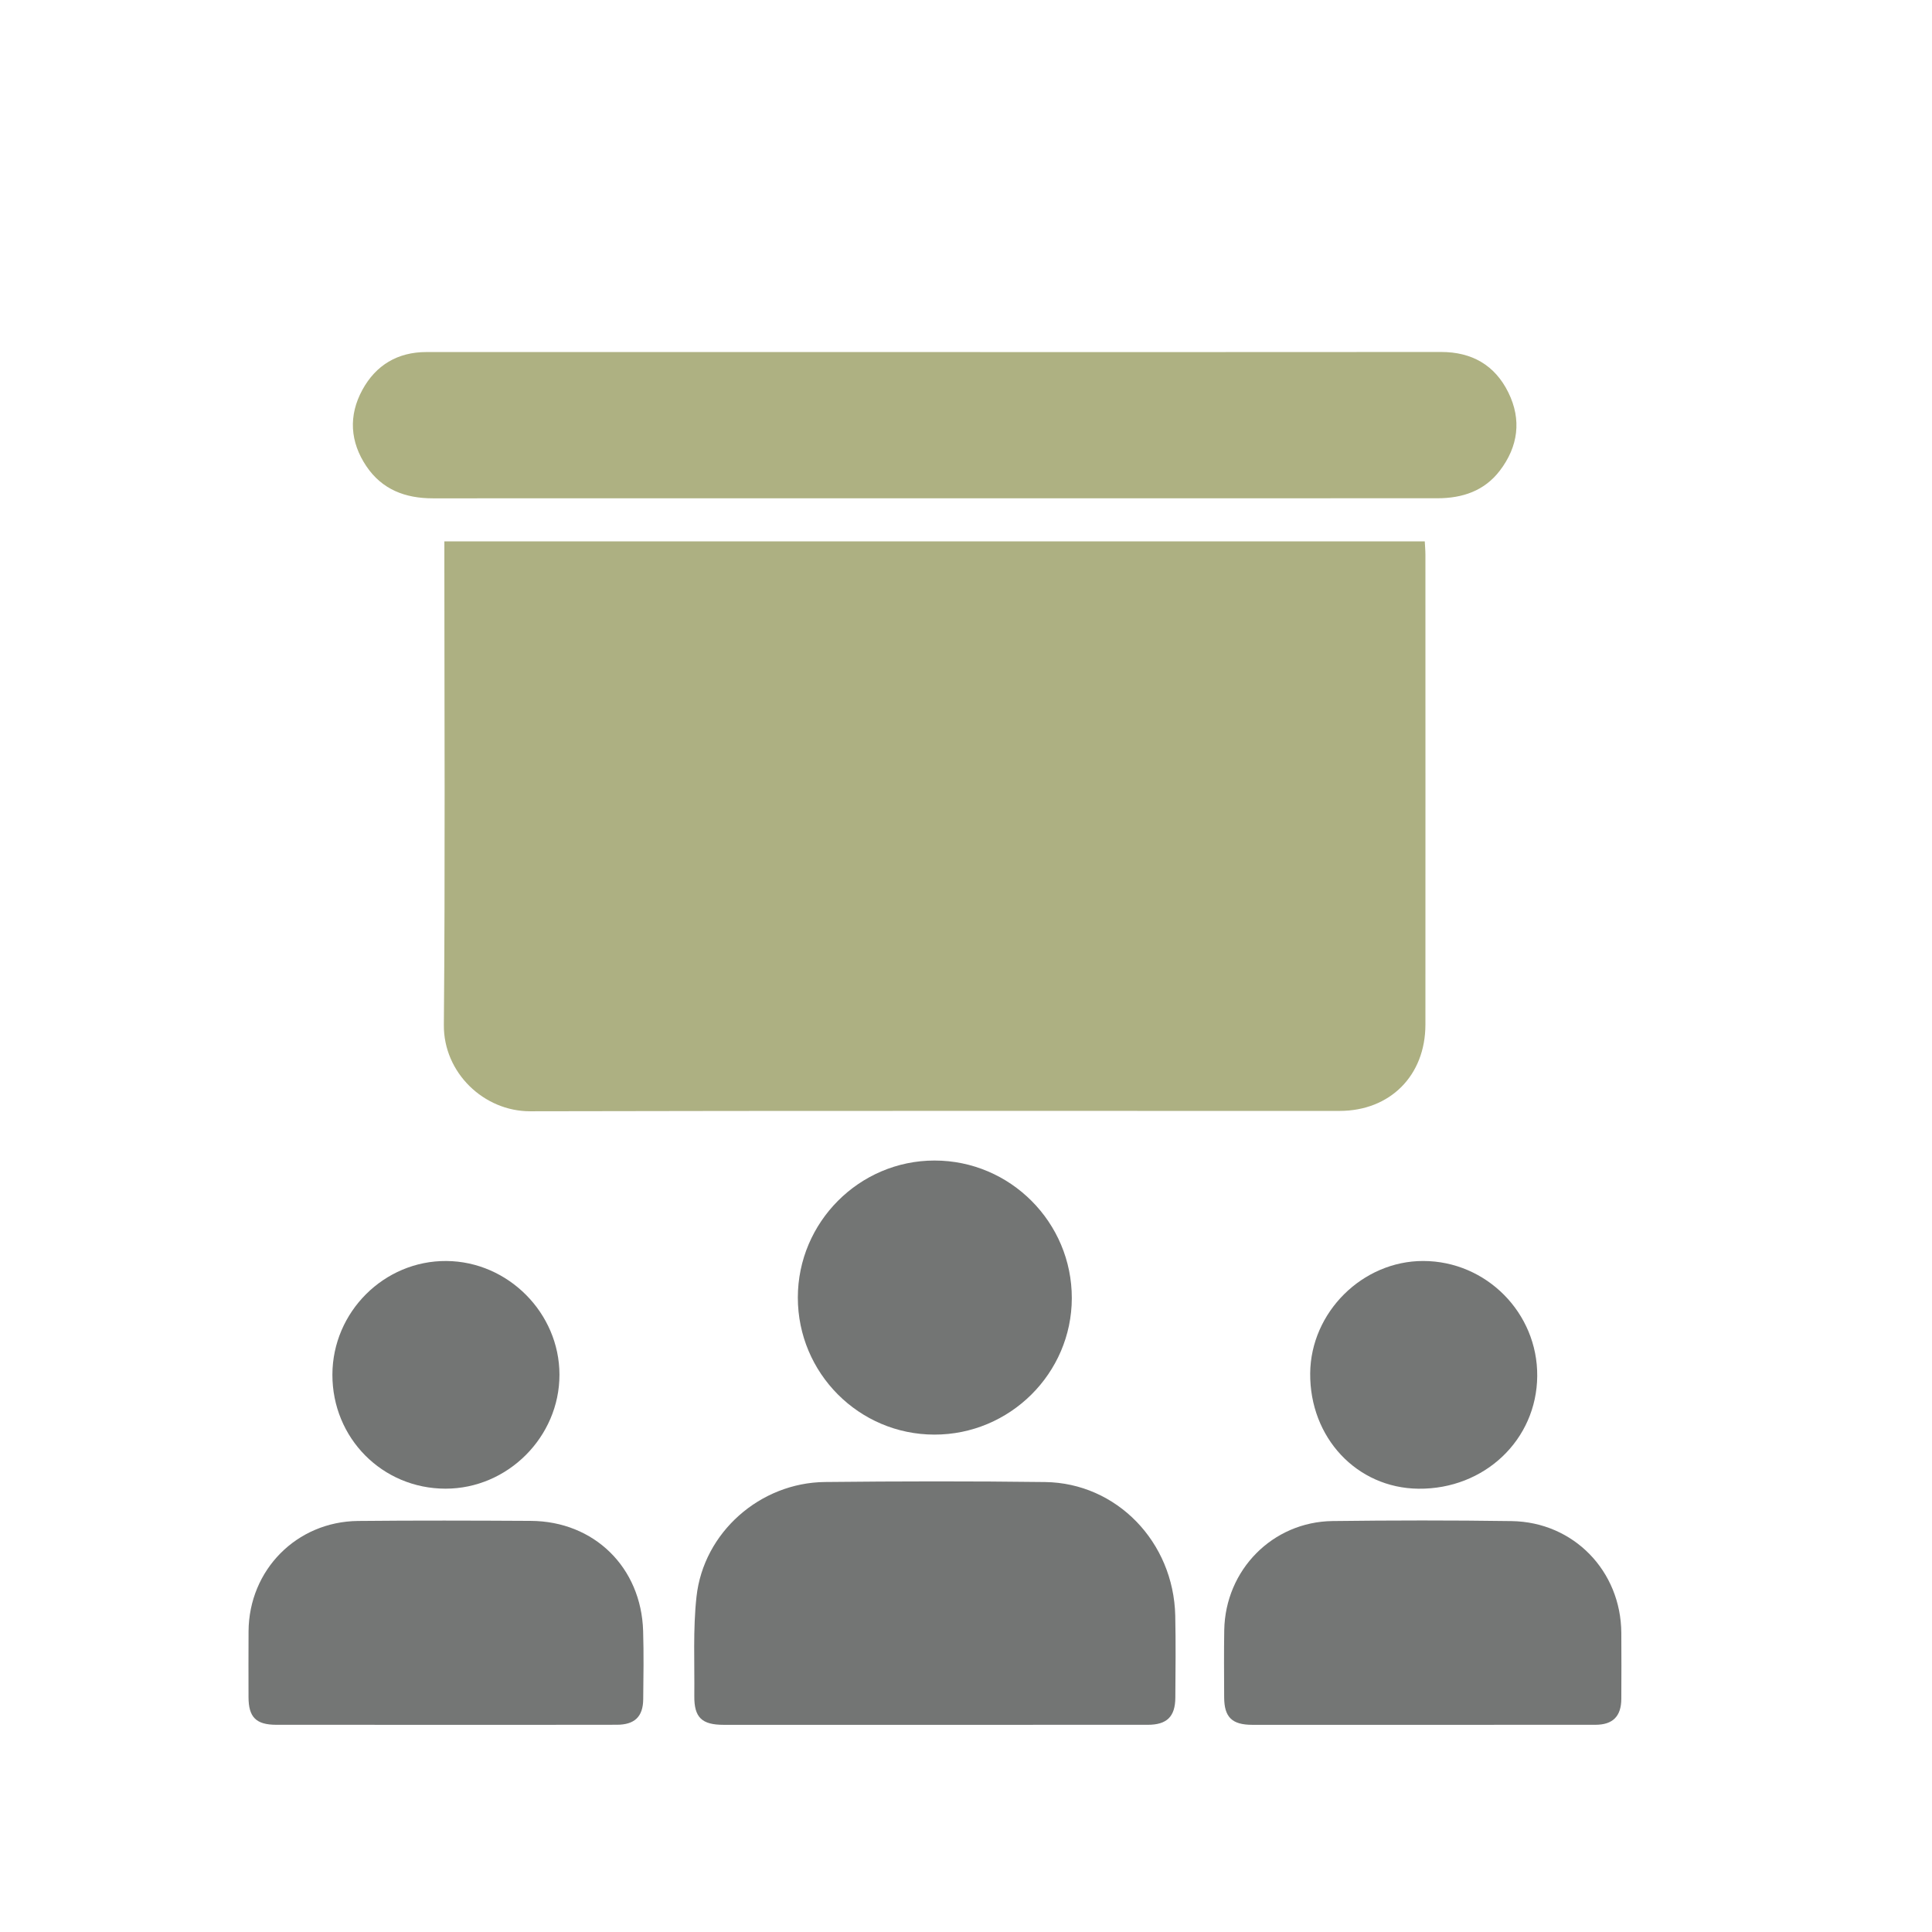
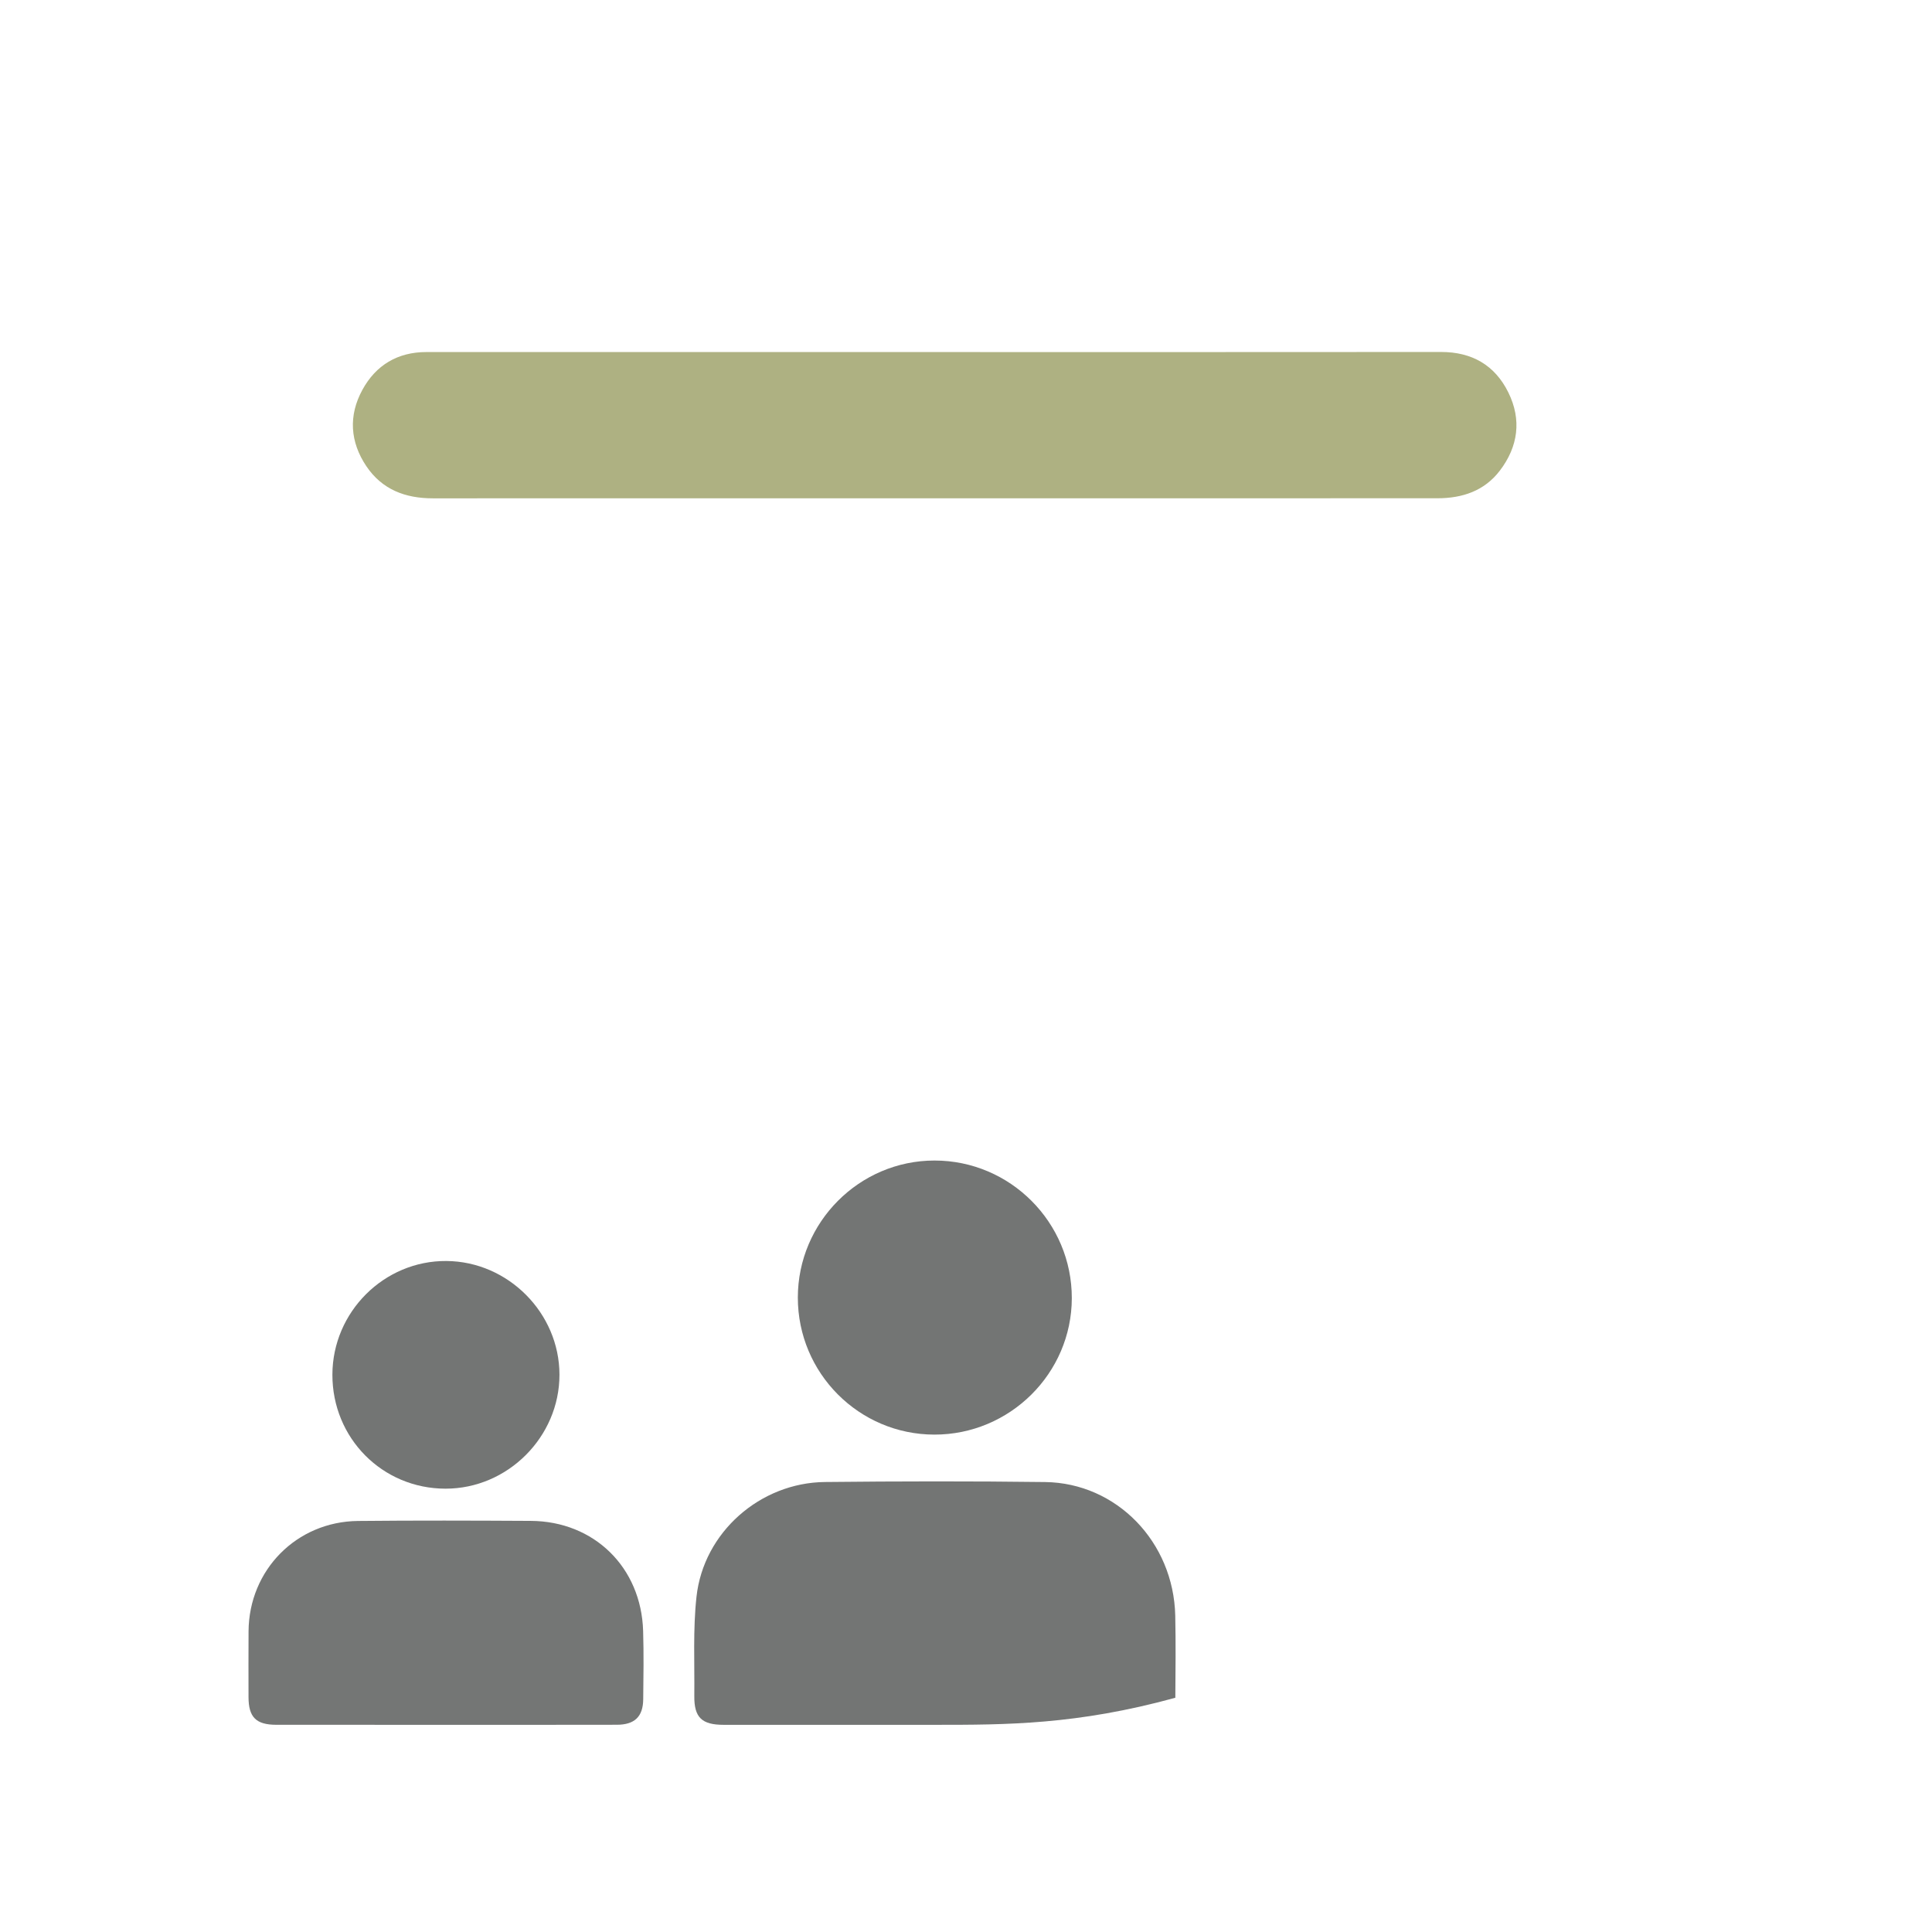
<svg xmlns="http://www.w3.org/2000/svg" version="1.1" id="Layer_1" x="0px" y="0px" viewBox="0 0 1200 1200" style="enable-background:new 0 0 1200 1200;" xml:space="preserve">
  <style type="text/css">
	.st0{fill:#ADB082;}
	.st1{fill:#AEB182;}
	.st2{fill:#737574;}
	.st3{fill:#747675;}
</style>
  <g>
-     <path class="st0" d="M276,336.24c203.56,0,405.81,0,608.95,0c0.14,2.89,0.4,5.59,0.4,8.31c0.02,97.31,0.05,194.6,0,291.91   c-0.02,31.53-21.88,53.54-53.32,53.55c-167.58,0.05-335.15-0.17-502.73,0.22c-28.75,0.06-53.88-23.93-53.61-53.66   c0.85-97.29,0.32-194.6,0.31-291.91C276,342.12,276,339.6,276,336.24z" />
    <path class="st1" d="M580.75,218.67c104.77,0,209.55,0.05,314.32-0.05c19.13-0.02,33.42,8.16,41.79,25.14   c8.36,16.96,6.12,33.64-5.3,48.59c-9.63,12.61-23.3,17.13-38.72,17.13c-57.15,0.02-114.3,0.02-171.45,0.02   c-150.86,0-301.72-0.02-452.57,0.02c-17.01,0-31.44-5.39-41.21-19.87c-10.24-15.17-11.23-31.57-2.52-47.51   c8.36-15.33,21.88-23.48,39.77-23.48C370.16,218.67,475.45,218.67,580.75,218.67z" />
-     <path class="st2" d="M580.79,1071.32c-43.77,0-87.54,0-131.31,0c-13.58,0-18.37-4.56-18.23-17.91c0.22-20.58-0.88-41.31,1.36-61.68   c4.39-39.94,39.49-70.81,79.77-71.23c45.56-0.48,91.14-0.56,136.72,0.02c44.47,0.56,79.85,37.22,80.87,83.02   c0.37,16.98,0.17,33.99,0.05,50.97c-0.09,11.77-5.28,16.79-17.13,16.79C668.85,1071.34,624.81,1071.32,580.79,1071.32z" />
-     <path class="st3" d="M882.8,1071.32c-35.01,0-70.01,0.02-105.02,0c-12.56-0.02-17.4-4.74-17.43-17.09   c-0.05-13.91-0.19-27.8,0.05-41.7c0.63-37.41,30-67.32,67.29-67.78c37.07-0.46,74.13-0.51,111.2,0.03   c38.49,0.56,67.92,30.99,68.14,69.48c0.08,13.64,0.08,27.29,0,40.93c-0.06,10.86-5.27,16.1-16.11,16.11   C954.88,1071.35,918.84,1071.32,882.8,1071.32z" />
+     <path class="st2" d="M580.79,1071.32c-43.77,0-87.54,0-131.31,0c-13.58,0-18.37-4.56-18.23-17.91c0.22-20.58-0.88-41.31,1.36-61.68   c4.39-39.94,39.49-70.81,79.77-71.23c45.56-0.48,91.14-0.56,136.72,0.02c44.47,0.56,79.85,37.22,80.87,83.02   c0.37,16.98,0.17,33.99,0.05,50.97C668.85,1071.34,624.81,1071.32,580.79,1071.32z" />
    <path class="st3" d="M276.56,1071.32c-35,0-69.98,0.02-104.97-0.02c-12.53-0.02-17.21-4.7-17.23-17.18   c-0.02-13.64-0.06-27.27,0.02-40.91c0.25-38.05,29.82-68.12,67.98-68.51c35.75-0.36,71.52-0.25,107.29-0.05   c39.38,0.2,68.63,28.88,69.81,68.4c0.42,14.14,0.22,28.31,0.05,42.44c-0.12,10.82-5.39,15.79-16.42,15.79   C347.57,1071.35,312.06,1071.32,276.56,1071.32z" />
    <path class="st2" d="M495.55,805.93c0.02-46.8,38.19-85.09,84.88-85.1c47.06-0.03,85.41,38.46,85.29,85.58   c-0.12,46.64-38.52,84.71-85.38,84.65C533.52,891,495.54,852.88,495.55,805.93z" />
-     <path class="st3" d="M954.8,854.68c-0.31,39.61-32.77,70.42-73.78,69.99c-38.24-0.4-67.6-31.7-67.24-71.71   c0.34-37.88,32.46-69.79,70.22-69.74C923.18,783.28,955.11,815.49,954.8,854.68z" />
    <path class="st2" d="M206.46,853.81c0.08-38.94,32.12-70.87,70.82-70.58c38.33,0.29,70.18,32.32,70.21,70.62   c0.03,38.63-32.17,70.84-70.79,70.79C237.49,924.61,206.38,893.24,206.46,853.81z" />
  </g>
</svg>